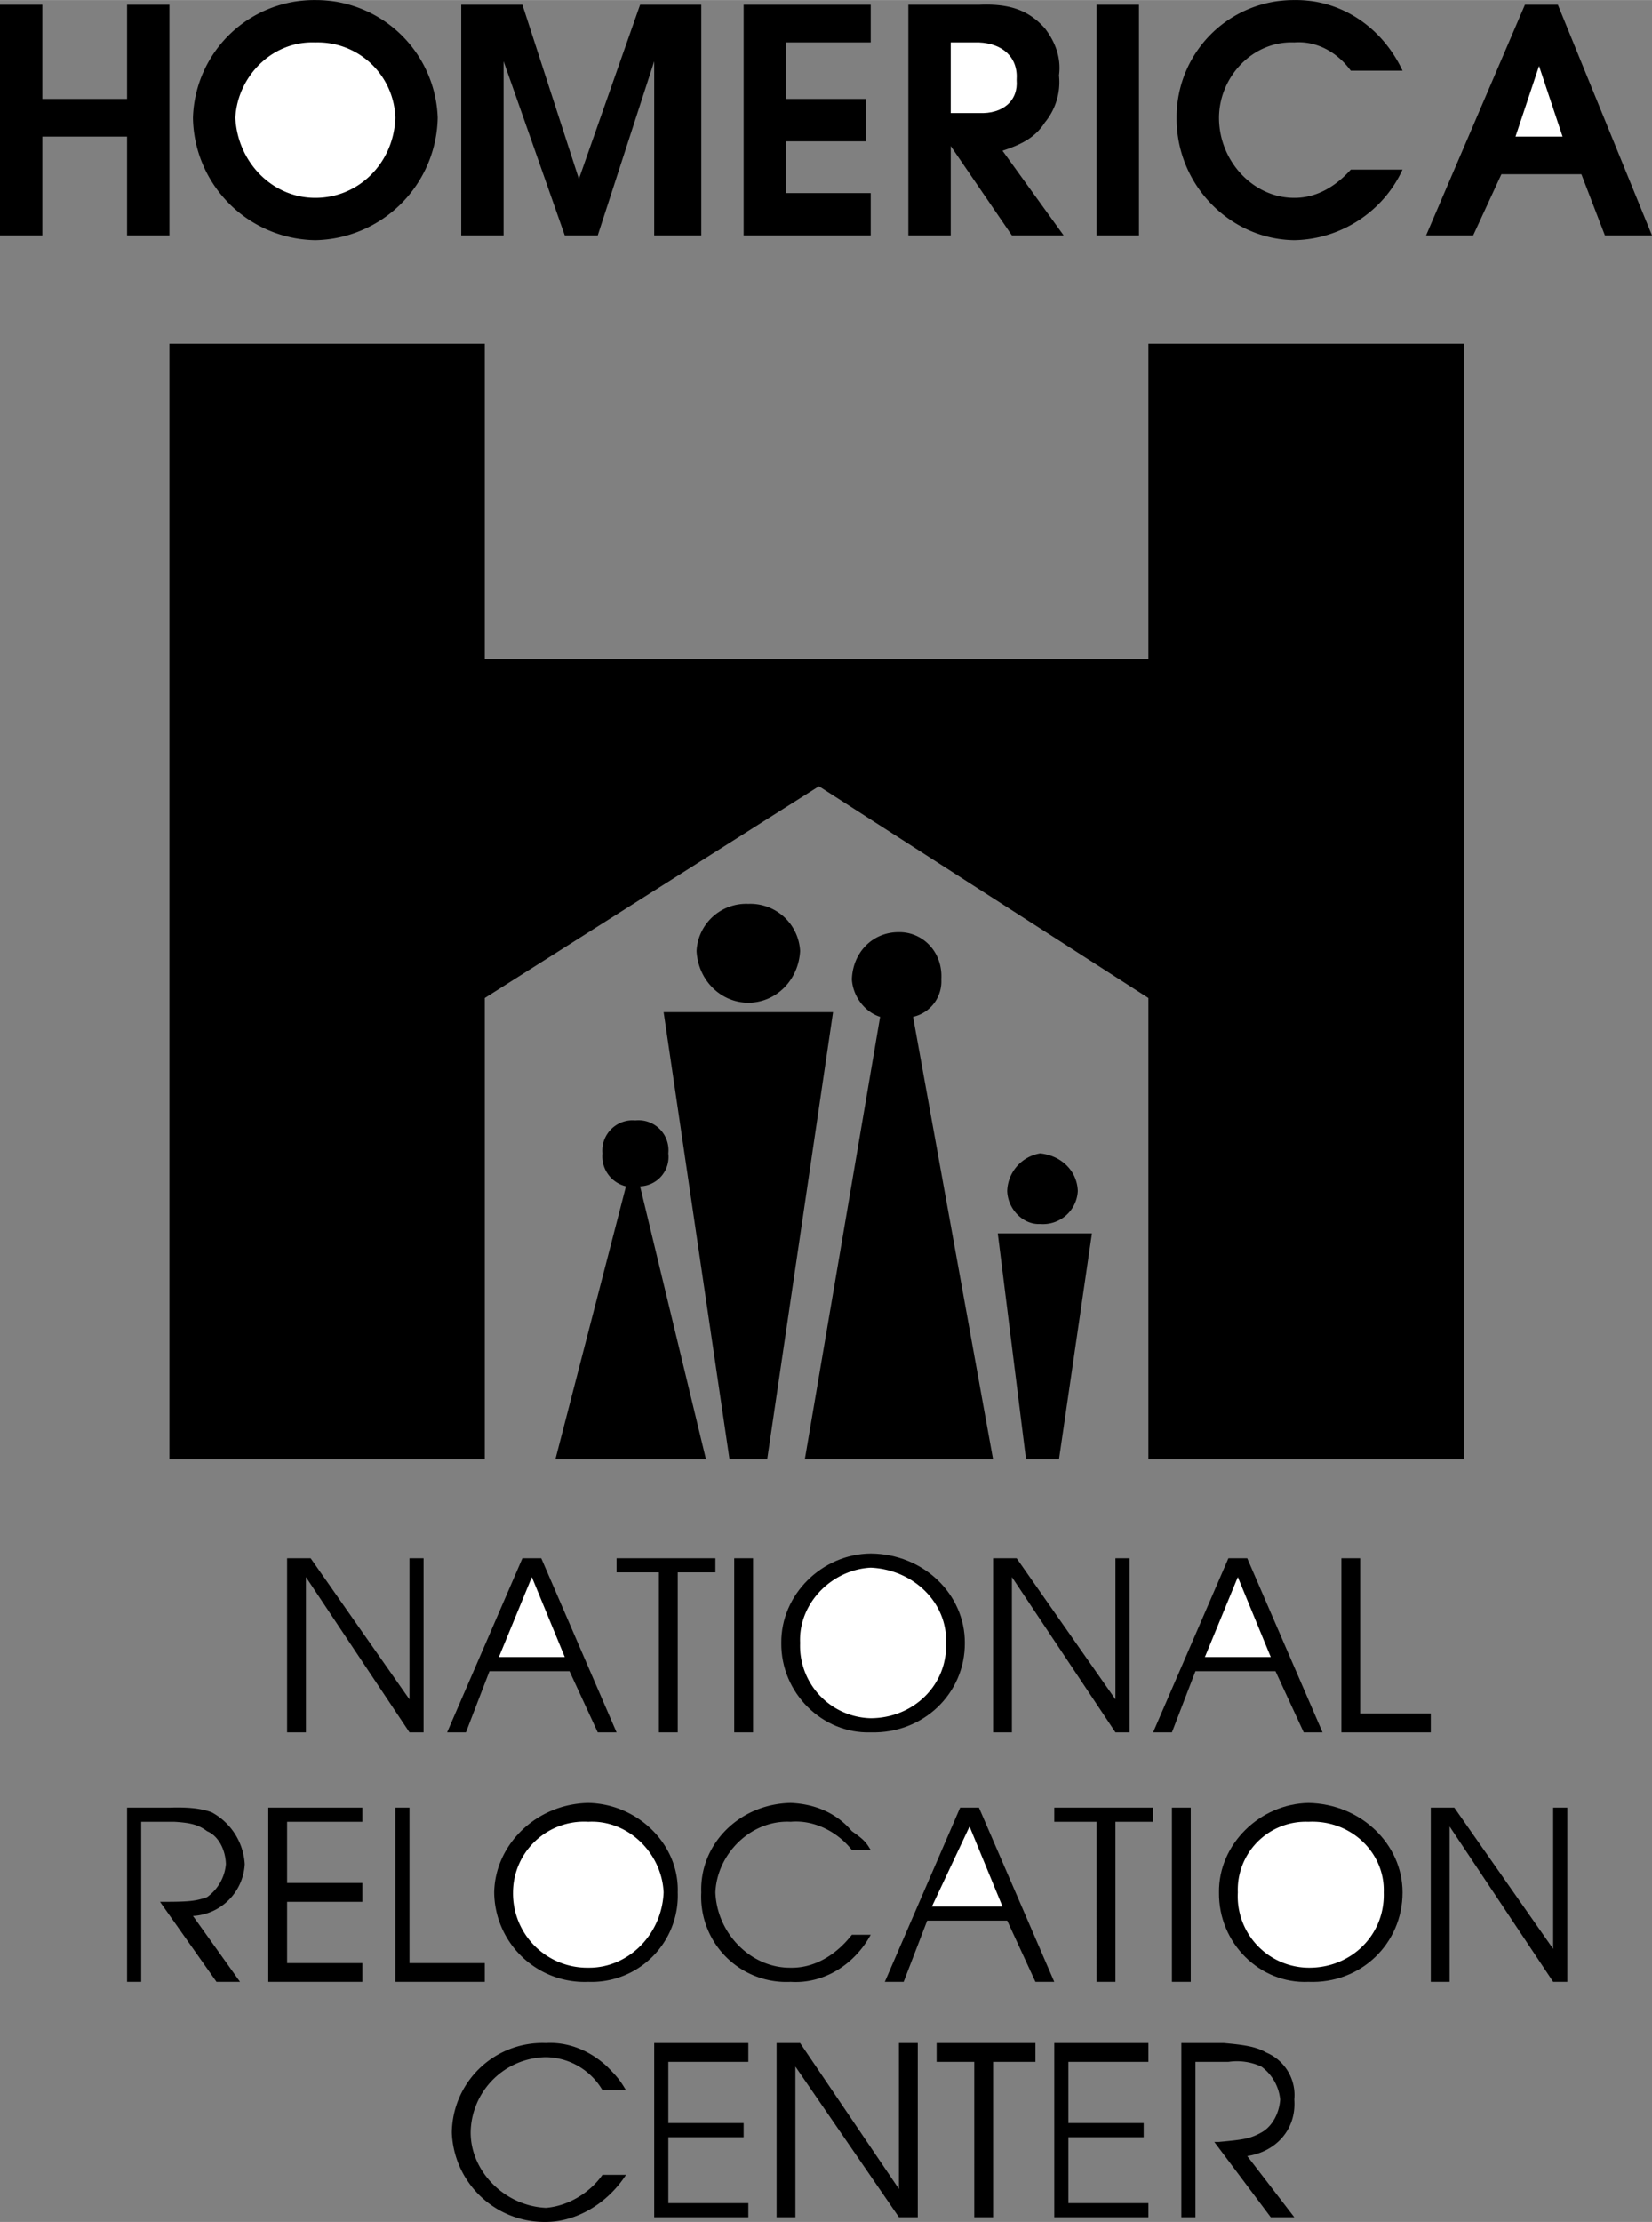
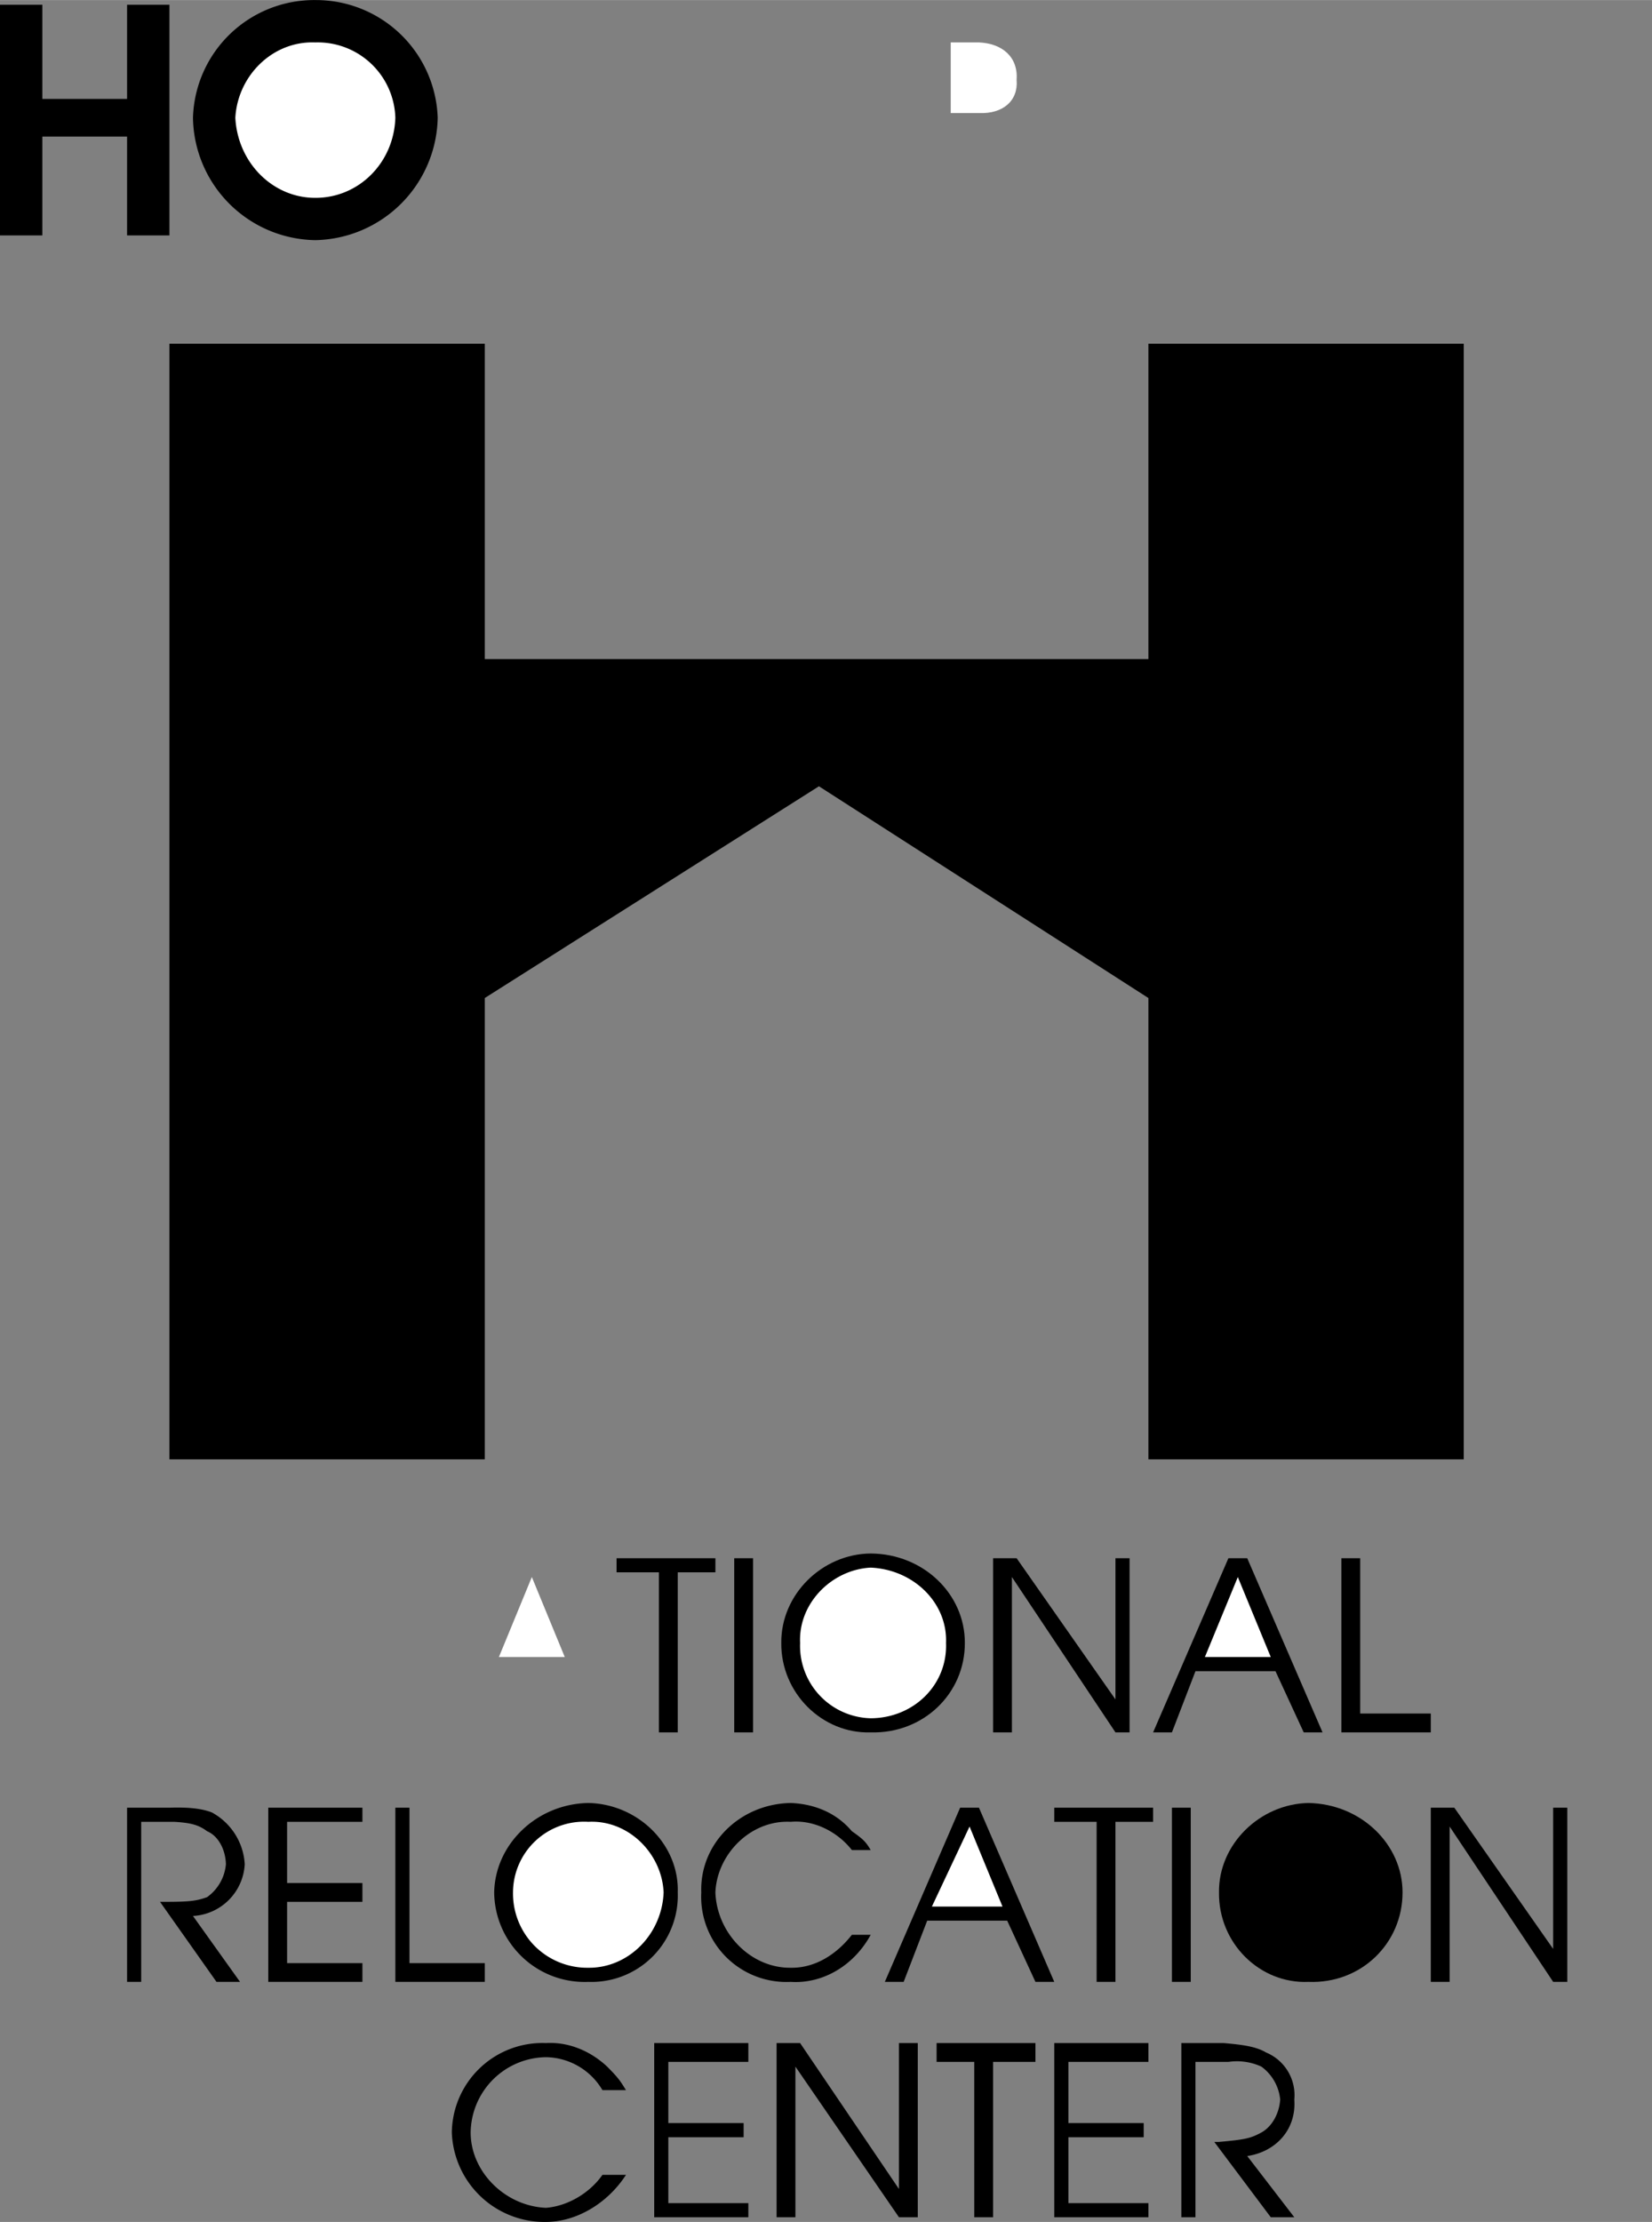
<svg xmlns="http://www.w3.org/2000/svg" width="1859" height="2500" viewBox="0 0 21.06 28.32">
  <rect x="0" y="0" width="21.06" height="28.32" fill="#808080" stroke="none" />
  <path d="M6.18 12.72l4.26-2.699 4.2 2.699v5.88h4.02V4.38h-4.02V8.4H6.18V4.38H2.16V18.6h4.02z" />
-   <path d="M8.46 12.9h2.16l-.84 5.7H9.3zM12.72 15.72h1.2l-.42 2.88h-.42zM9 18.6l-.84-3.48a.375.375 0 0 0 .36-.42.382.382 0 0 0-.42-.42.386.386 0 0 0-.42.42.393.393 0 0 0 .3.42l-.9 3.48H9zM9.54 12.78c.354-.001.641-.288.66-.66a.635.635 0 0 0-.66-.6.633.633 0 0 0-.66.6c.019.372.306.659.66.66zM12.66 18.6l-1.02-5.64a.463.463 0 0 0 .36-.479c.021-.347-.237-.604-.54-.6-.331-.003-.588.253-.6.6.011.21.158.415.36.479l-.96 5.64h2.4zM13.26 15.6a.444.444 0 0 0 .48-.42c-.008-.254-.207-.452-.48-.48a.502.502 0 0 0-.42.48c.008.234.206.432.42.42zM3.66 19.86h.3l1.26 1.8v-1.8h.18v2.22h-.18L3.9 20.1v1.98h-.24zM6.66 19.86h.24l.96 2.22h-.24l-.36-.78H6.24l-.3.78H5.7z" />
  <path fill="#fff" d="M7.2 21.12l-.42-1.02-.42 1.02z" />
  <path d="M8.4 20.04h-.54v-.18h1.26v.18h-.48v2.04H8.4zM9.36 19.86h.24v2.22h-.24zM11.1 19.8c.675.004 1.203.521 1.2 1.14.003.643-.528 1.159-1.2 1.14-.615.02-1.146-.5-1.14-1.14-.006-.619.522-1.135 1.14-1.14z" />
  <path d="M11.1 21.9c.549-.002.981-.428.96-.96.021-.506-.408-.935-.96-.96-.495.025-.924.454-.9.96a.923.923 0 0 0 .9.96z" fill="#fff" />
  <path d="M12.66 19.86h.3l1.26 1.8v-1.8h.18v2.22h-.18L12.9 20.1v1.98h-.24zM15.66 19.86h.24l.96 2.22h-.24l-.36-.78h-1.02l-.3.78h-.24z" />
  <path fill="#fff" d="M16.2 21.12l-.42-1.02-.42 1.02z" />
  <path d="M17.1 19.86h.24v1.98h.9v.24H17.1zM1.62 23.04h.54c.261-.009.423.015.54.06a.803.803 0 0 1 .42.66.698.698 0 0 1-.66.66l.6.84h-.3l-.72-1.02h.06c.324 0 .405-.012.54-.06a.578.578 0 0 0 .24-.42c-.006-.195-.102-.363-.24-.42-.114-.087-.225-.108-.42-.12H1.8v2.04h-.18v-2.22zM3.42 23.04h1.2v.18h-.96V24h.96v.24h-.96v.781h.96v.239h-1.2zM5.04 23.04h.18v1.981h.96v.239H5.04zM7.5 22.98c.632.012 1.16.528 1.14 1.14a1.1 1.1 0 0 1-1.14 1.14 1.152 1.152 0 0 1-1.2-1.14c.011-.612.539-1.128 1.2-1.14z" />
  <path d="M7.5 25.08c.506.006.938-.42.96-.96-.022-.498-.451-.927-.96-.9a.905.905 0 0 0-.96.9.946.946 0 0 0 .96.96z" fill="#fff" />
  <path d="M11.1 24.66c-.211.387-.604.627-1.02.6a1.086 1.086 0 0 1-1.14-1.14c-.022-.621.491-1.128 1.14-1.14.305.012.583.126.78.36.16.111.184.147.24.24h-.24c-.179-.228-.476-.387-.78-.36-.508-.027-.94.411-.96.9.02.525.455.966.96.96.308.006.583-.168.78-.42h.24zM12.24 23.04h.24l.96 2.22h-.24l-.36-.78h-1.02l-.3.78h-.24z" />
  <path fill="#fff" d="M12.78 24.3l-.42-1.02-.48 1.02z" />
  <path d="M13.98 23.22h-.54v-.18h1.26v.18h-.48v2.04h-.24zM14.94 23.04h.24v2.22h-.24zM16.68 22.98c.672.012 1.2.528 1.2 1.14 0 .651-.53 1.167-1.2 1.14-.618.027-1.148-.492-1.14-1.14-.008-.612.52-1.128 1.14-1.14z" />
-   <path d="M16.68 25.08c.546.006.978-.42.96-.96.018-.498-.411-.927-.96-.9a.867.867 0 0 0-.9.9.91.91 0 0 0 .9.96z" fill="#fff" />
  <path d="M18.24 23.04h.3l1.26 1.8v-1.8h.18v2.22h-.18l-1.32-1.98v1.98h-.24zM7.98 27.72c-.231.358-.624.598-1.02.6a1.183 1.183 0 0 1-1.2-1.14 1.155 1.155 0 0 1 1.2-1.14c.285-.017.564.098.78.3.141.142.165.178.24.3h-.3a.849.849 0 0 0-.72-.42.973.973 0 0 0-.96.96c0 .497.435.937.96.96.288-.023.564-.197.72-.42h.3zM8.34 26.04h1.2v.24H8.52v.78h.96v.18h-.96v.84h1.02v.18h-1.2zM9.9 26.04h.3l1.26 1.86v-1.86h.24v2.22h-.24l-1.32-1.92v1.92H9.9zM12.42 26.28h-.48v-.24h1.26v.24h-.54v1.98h-.24zM13.44 26.04h1.2v.24h-1.02v.78h.96v.18h-.96v.84h1.02v.18h-1.2zM15.06 26.04h.54c.253.022.416.046.54.12a.588.588 0 0 1 .36.6c.028.388-.241.667-.6.72l.6.78h-.3l-.72-.96h.06c.316-.029.397-.041.54-.12.13-.071.227-.233.24-.42a.59.59 0 0 0-.24-.42.744.744 0 0 0-.42-.06h-.42v1.98h-.18v-2.22zM0 .06h.54v1.2h1.08V.06h.54V3h-.54V1.74H.54V3H0zM5.58 1.5a1.591 1.591 0 0 1-1.56 1.56A1.584 1.584 0 0 1 2.46 1.5 1.546 1.546 0 0 1 4.02 0a1.553 1.553 0 0 1 1.56 1.5z" />
  <path d="M3 1.5c.03.574.478 1.022 1.02 1.021.554.001 1.002-.447 1.02-1.021A.99.99 0 0 0 4.02.54C3.474.518 3.03.966 3 1.5z" fill="#fff" />
-   <path d="M5.88.06h.78l.72 2.22.78-2.22h.78V3h-.6V.78L7.62 3H7.2L6.42.78V3h-.54zM9.48.06h1.62v.48h-1.08v.72h1.02v.54h-1.02v.66h1.08V3H9.48zM11.58.06h.9c.398-.018.638.074.84.3.134.174.21.378.18.6a.807.807 0 0 1-.18.6c-.114.178-.274.274-.54.36L13.56 3h-.66l-.78-1.14V3h-.54V.06z" />
  <path d="M12.48 1.44c.306.014.502-.158.48-.42.022-.294-.182-.467-.48-.48h-.36v.9h.36z" fill="#fff" />
-   <path d="M13.98.06h.54V3h-.54zM17.88 2.16c-.246.538-.79.89-1.38.9-.823-.01-1.507-.71-1.5-1.56A1.49 1.49 0 0 1 16.5 0c.59-.01 1.118.342 1.38.9h-.66c-.174-.238-.438-.382-.72-.36-.53-.022-.958.438-.96.96.001.558.441 1.022.96 1.021.277.001.521-.139.72-.36h.66zM19.44.06h.42L21.06 3h-.6l-.3-.78h-1.02l-.36.78h-.6z" />
-   <path fill="#fff" d="M19.92 1.74l-.3-.9-.3.9z" />
</svg>